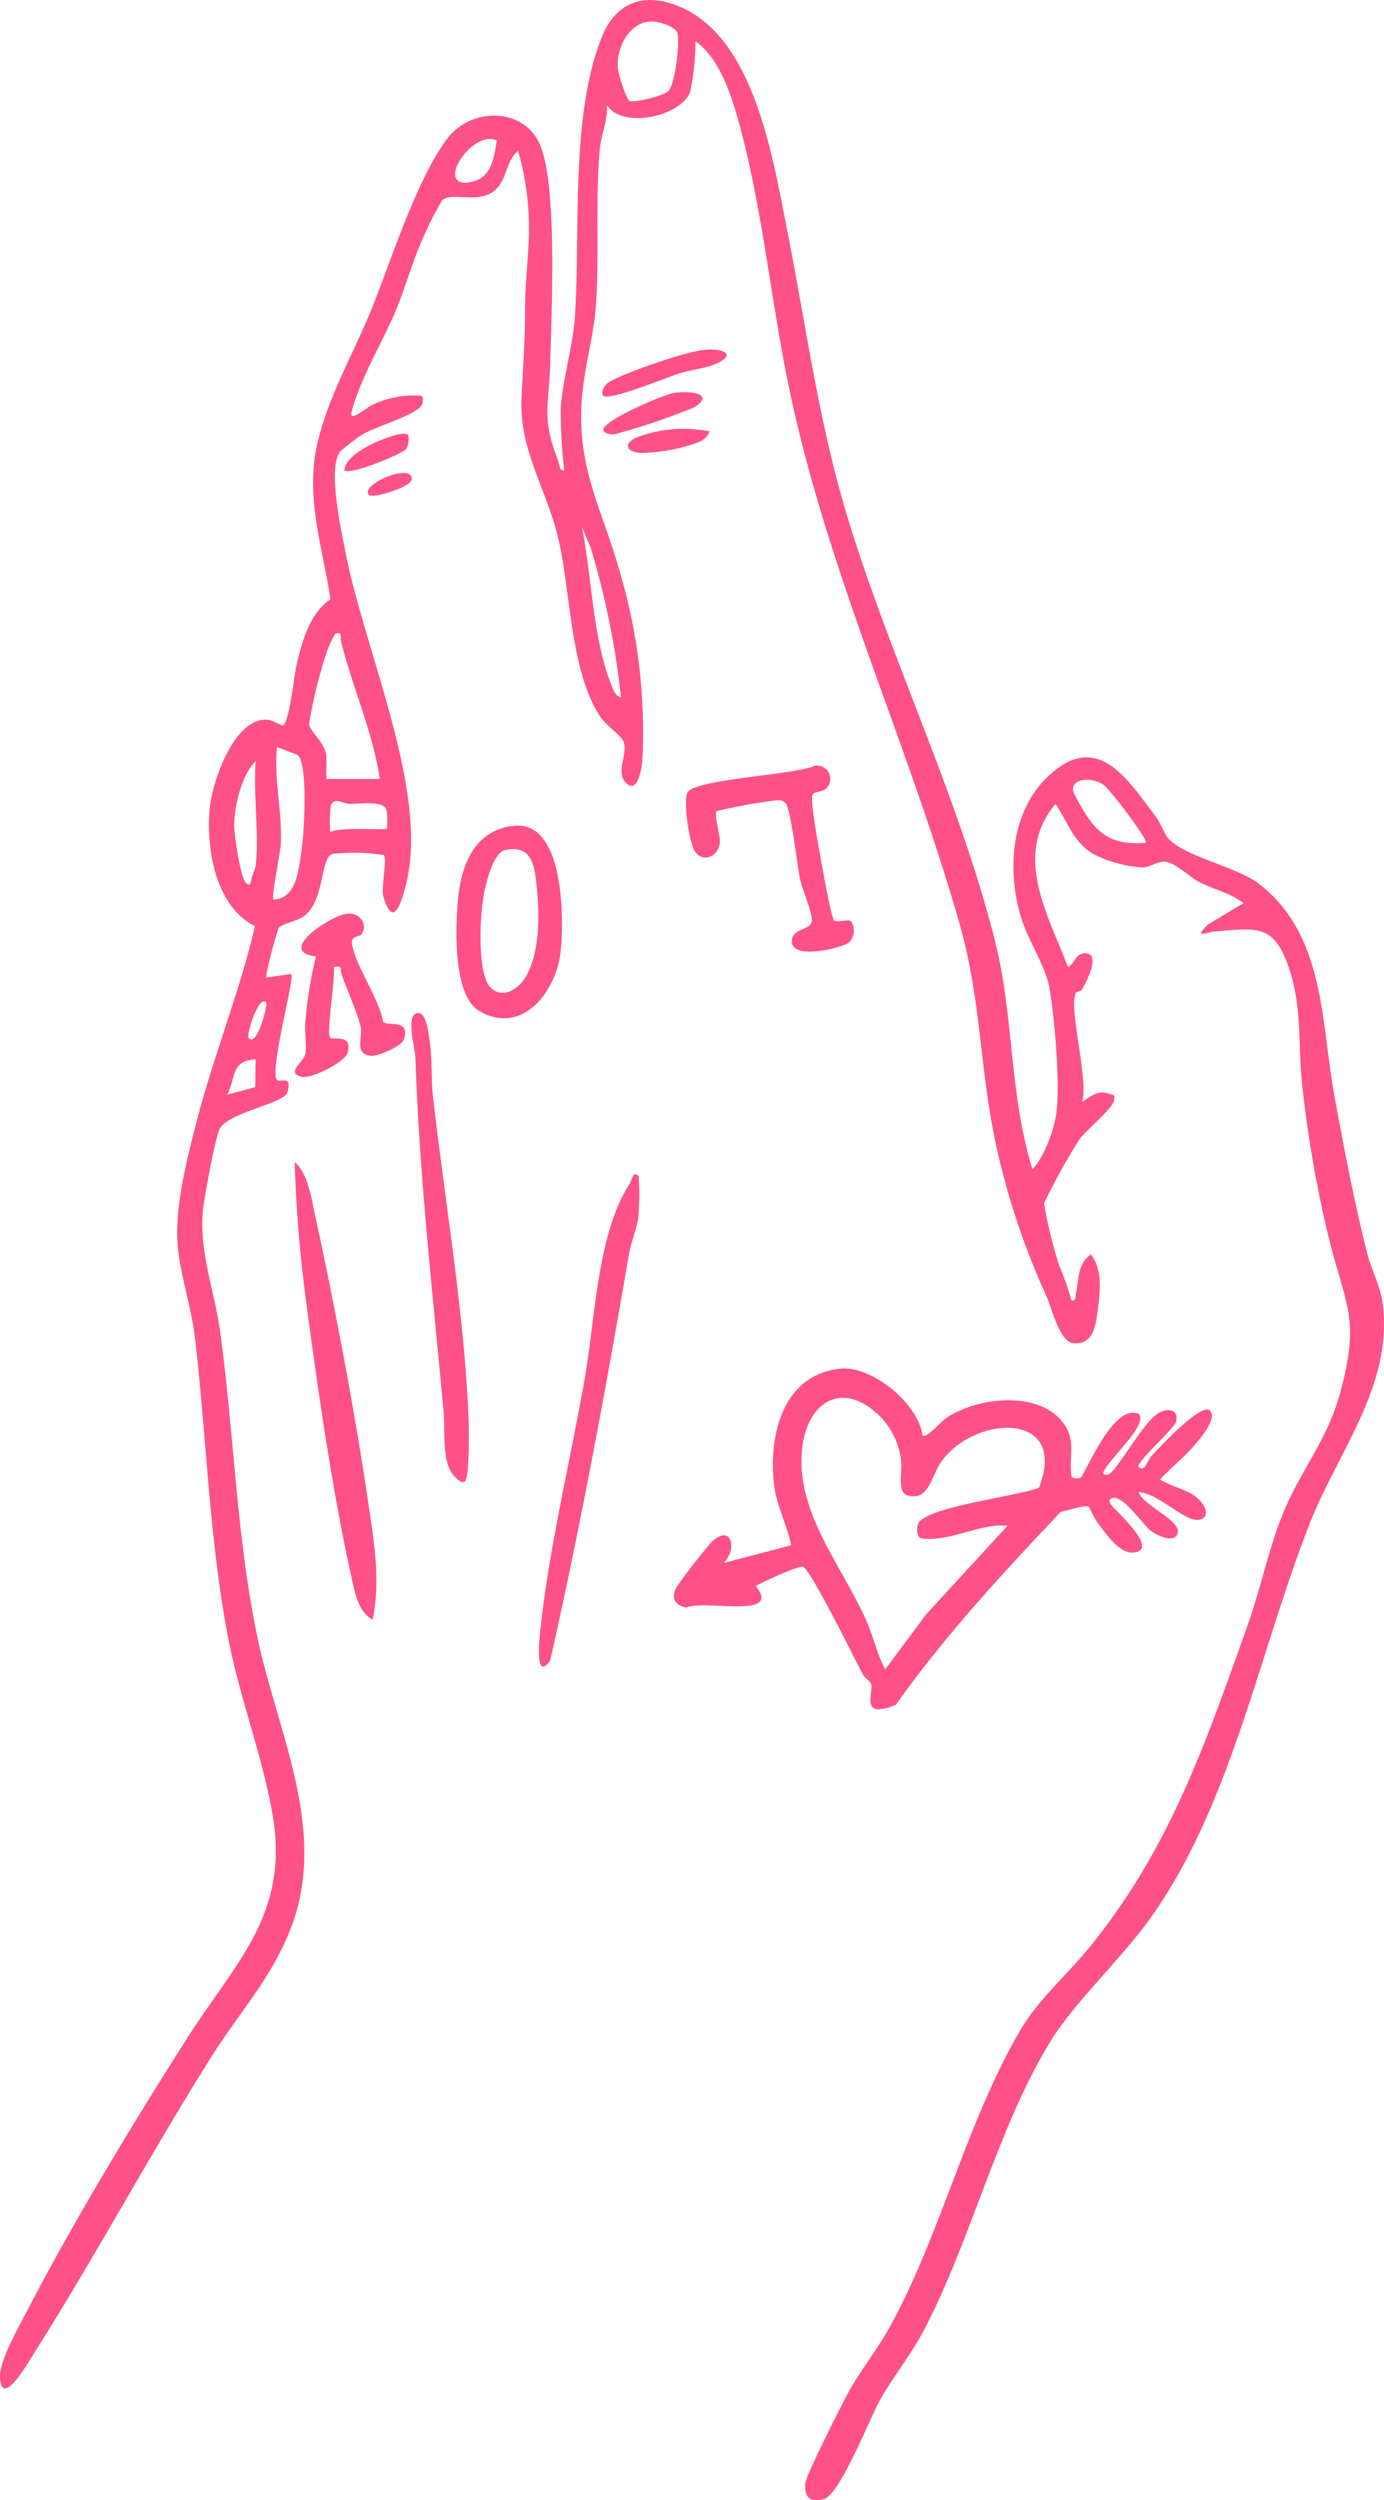
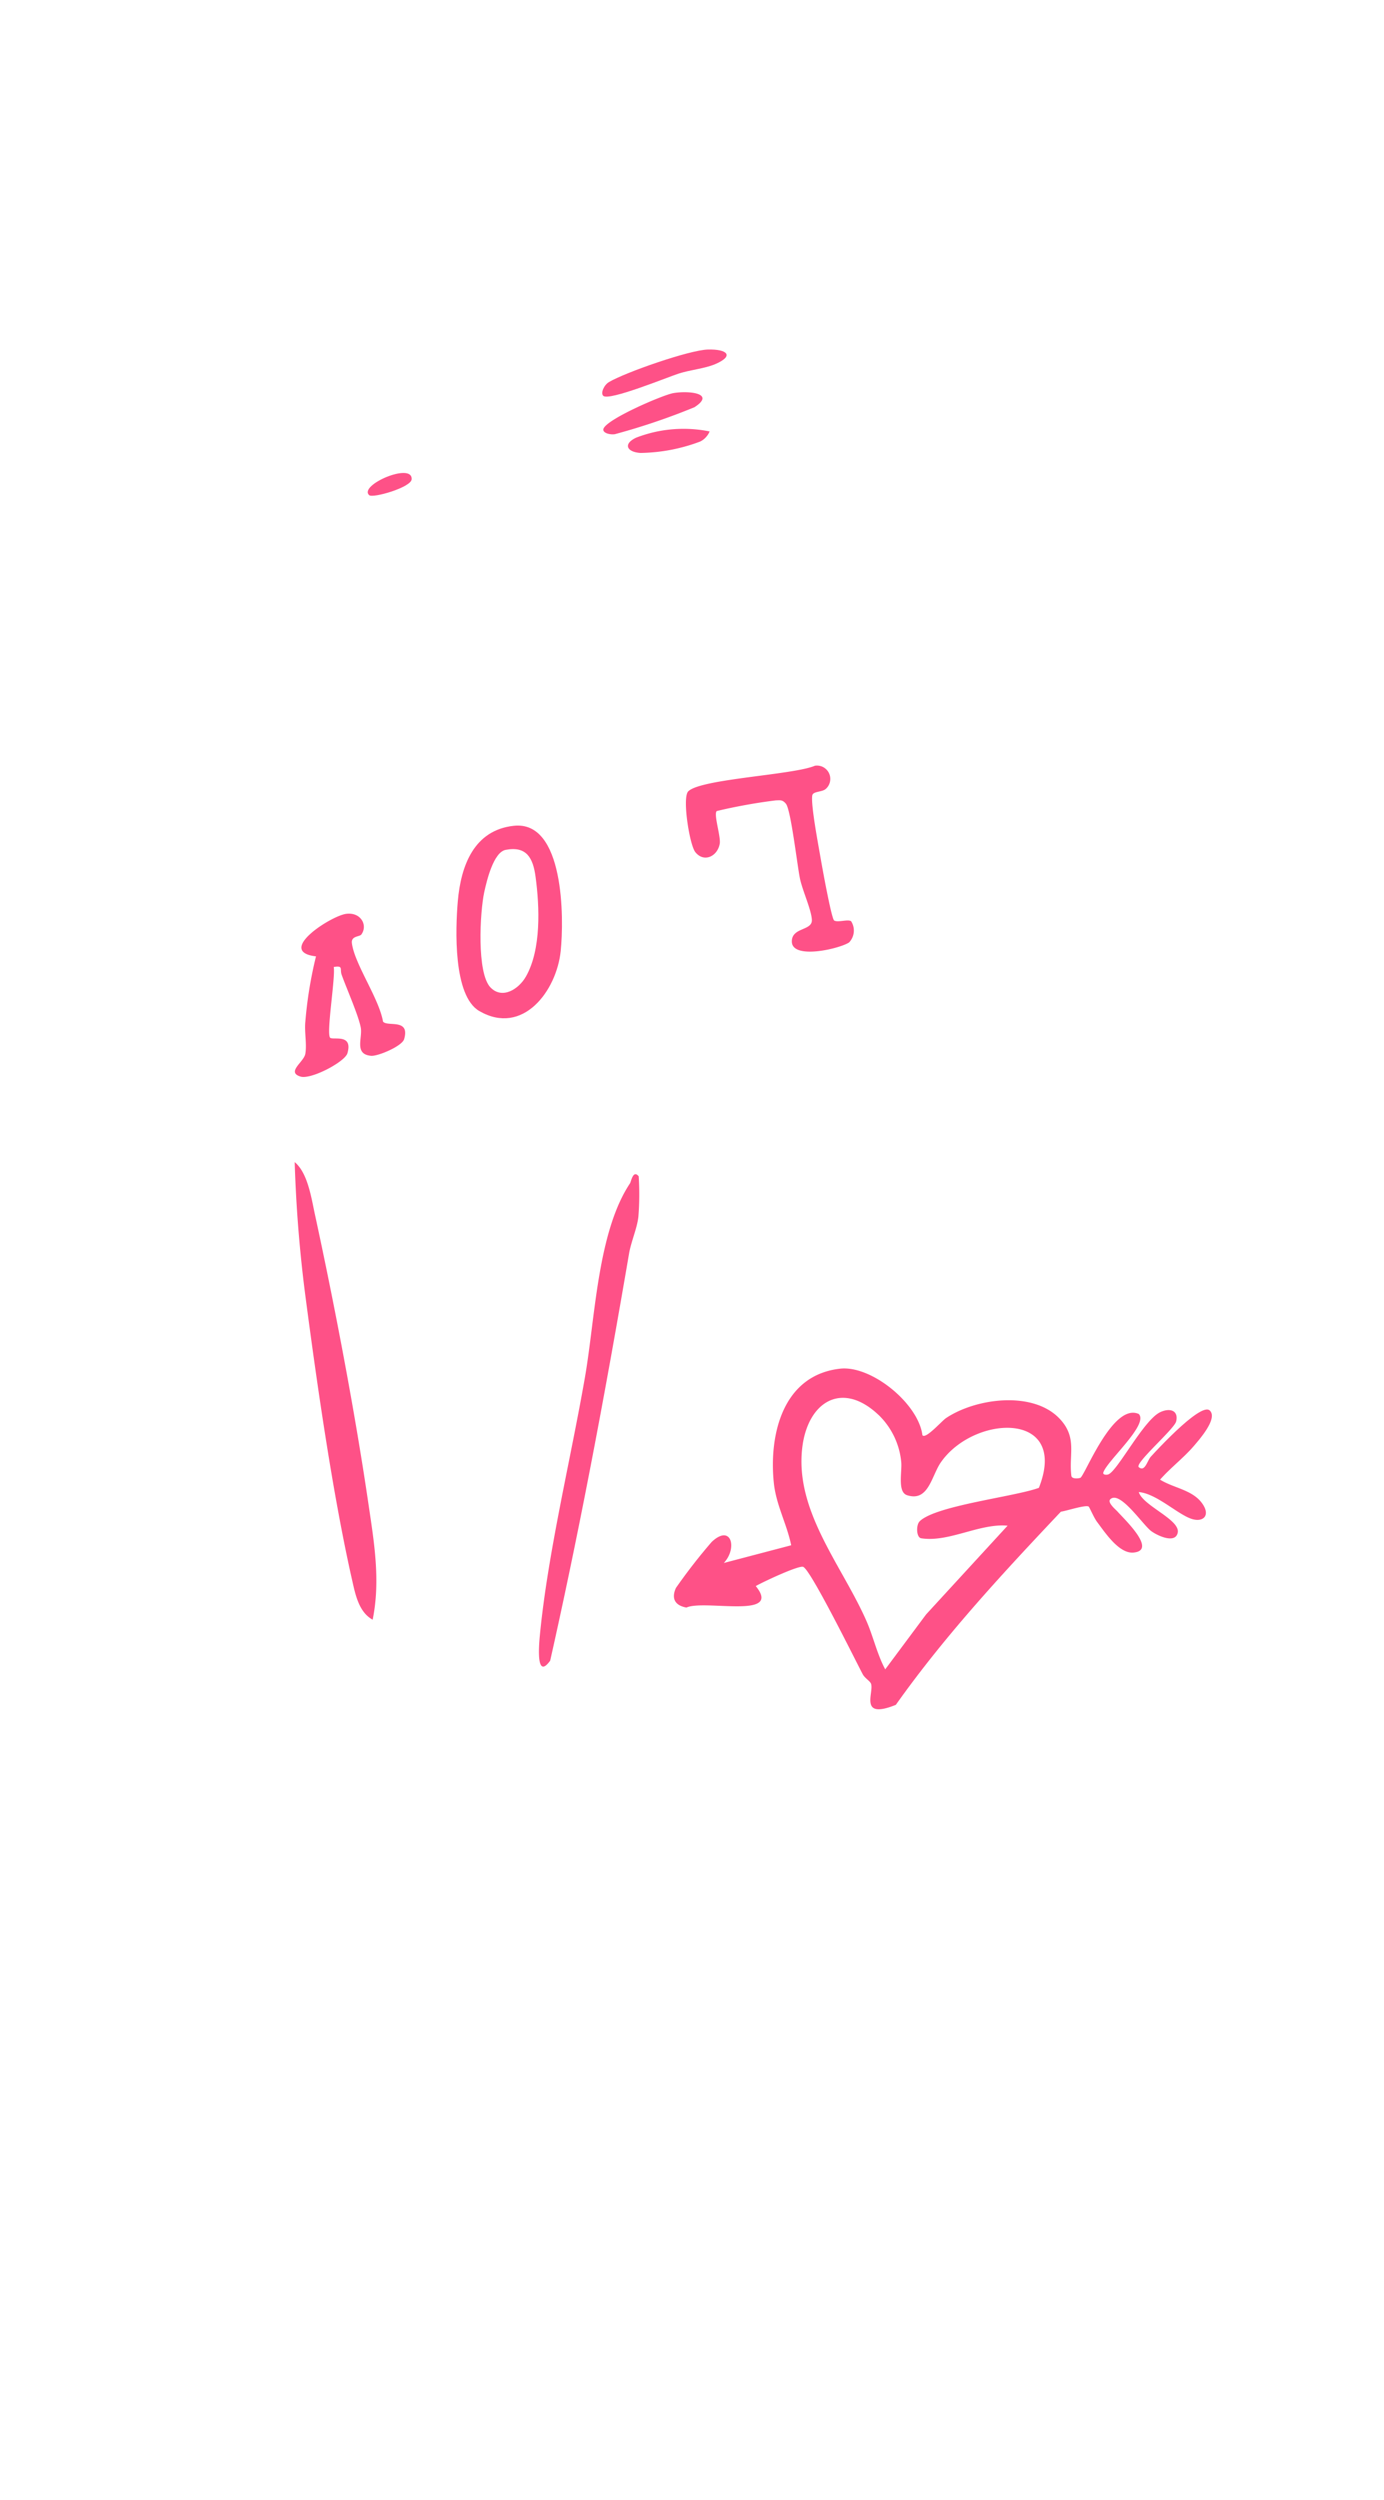
<svg xmlns="http://www.w3.org/2000/svg" id="Gruppe_201" data-name="Gruppe 201" width="155.564" height="280.974" viewBox="0 0 155.564 280.974">
  <defs>
    <clipPath id="clip-path">
      <rect id="Rechteck_173" data-name="Rechteck 173" width="155.564" height="280.974" fill="#fe5187" />
    </clipPath>
  </defs>
  <g id="Gruppe_200" data-name="Gruppe 200" clip-path="url(#clip-path)">
-     <path id="Pfad_147" data-name="Pfad 147" d="M116.046,131.393c1.3-1.274,2.437-4.444,2.686-6.279.451-3.3-.186-10.747-.786-14.162-.387-2.2-2.272-5.151-3.012-7.353-1.78-5.3-1.463-12.13,2.738-16.222,5.607-5.461,9.006.123,12.255,4.418.543.718.971,1.962,1.378,2.412,1.91,2.111,7.7,3.174,10.219,5.128,7.508,5.82,6.927,15.607,8.524,24.166,1.09,5.841,2.191,11.711,3.662,17.465.452,1.764,1.449,3.564,1.7,5.476,1.206,9.193-5.022,16.707-8.175,24.715-5.639,14.324-8.779,31.364-17.7,44.087-3.295,4.7-8.666,9.639-11.418,14.1-6,9.716-8.974,22.525-14.357,32.684-1.423,2.686-3.491,5.22-4.925,7.831-1.1,2-4.408,10.427-6.184,10.963-1.583.479-2.235-.153-2.144-1.722.05-.865,3.985-8.636,4.739-10.038,1.412-2.623,3.339-4.972,4.778-7.58,5.713-10.349,8.743-23.385,14.757-33.48,2.058-3.455,5.11-6.014,7.635-9.109,9.086-11.145,13.082-22.973,17.858-36.359,1.531-4.293,2.44-9.112,4.281-13.259,1.984-4.466,4.7-7.693,6.062-12.675,2.344-8.548.61-9.812-1.29-17.62a132.184,132.184,0,0,1-2.984-17.346c-.475-4.589.063-8.566-1.577-13.175-1.677-4.718-3.691-4.132-8.2-3.783-.939.072-2.5.892-.782-.782l3.987-2.4c-1.414-1.116-3.336-1.535-4.863-2.315-1.126-.574-2.572-2.014-3.707-2.3-.995-.247-1.831.635-2.951.6A14.523,14.523,0,0,1,122.937,96c-2.392-1.422-2.826-3.542-4.3-5.658-4.831,5.821-.833,12.395,1.4,18.331.75-.334.85-1.512,1.847-1.546,1.978-.066.218,3.218-.26,4.06-.146.257-.64.259-.693.361-.874,1.695,1.467,9.776.7,12.274,1.073-.662,1.759-1.341,3.07-.894.469.16.647,0,.529.7-.167.986-3.079,3.295-3.932,4.45a71.385,71.385,0,0,0-3.952,7.162,54.054,54.054,0,0,0,1.687,6.926,32.98,32.98,0,0,1,1.4,3.98c.572.116.423-.449.517-.868.366-1.64.14-3.214,1.674-4.31,1.259,1.7,1.071,3.981.8,5.973-.238,1.722-.378,4.223-2.78,4.008-1.558-.14-2.414-3.976-3.05-5.35a82.915,82.915,0,0,1-5.661-17.061c-1.824-8.38-1.624-16.095-4.056-24.648-5.839-20.536-14.854-39.414-19.226-60.5-2-9.637-2.922-19.684-5.485-29.2-.882-3.273-2.182-7.523-4.988-9.56a29.36,29.36,0,0,1-.576,5.606c-.858,2.76-7.557,4.376-9.39,1.57.137,1.7-.658,3.345-.8,4.984-.493,5.674-.068,11.469-.4,17.145-.209,3.606-1.317,7.206-1.6,10.759-.628,7.944,2.268,12.431,4.275,19.647a63.2,63.2,0,0,1,2.521,21.034c-.047.723-.454,3.615-1.62,2.8-1.562-1.1-.025-3.317-.461-4.73-.228-.738-1.917-1.874-2.5-2.691C64.089,75.78,64.171,66.5,62.752,60.5c-1.307-5.528-4.422-9.939-4.132-15.838.176-3.579.4-6.331.4-9.928-.005-2.72.317-5.345.421-7.989a31.555,31.555,0,0,0-1.2-9.769c-1.181.851-1.281,2.815-2.2,3.972-1.85,2.32-5.225.428-6.372,1.6a41.13,41.13,0,0,0-2.381,4.795c-1.038,2.417-1.767,5.1-2.8,7.561-1.564,3.709-3.937,7.479-4.967,11.379-.347,1.311,1.7-.519,2.383-.808a10.7,10.7,0,0,1,5.382-1c.366.046.253.7.158.954-.435,1.17-5.345,2.516-6.871,3.494a27.488,27.488,0,0,0-2.252,1.735c-1.6,1.686.058,9.067.516,11.439,2.089,10.837,9.325,26.673,6.864,37-.488,2.05-1.435,5.509-2.577,1.766-.366-.866.452-4.511,0-4.775a21.626,21.626,0,0,0-5.739-.127c-1.458.465-.83,5.359-3.307,7.056-.722.5-2.433.822-2.739,1.249-.176.246-1.587,5.38-1.386,5.586l2.787-.4c.427.428-2.578,11.223-1.562,11.942.384.271,1.709-.612,1.126,1.372-.359,1.224-6.374,2.182-7.562,4-.517.79-1.87,8.25-1.967,9.593-.326,4.457,1.345,8.83,1.953,13.2,1.592,11.436,1.823,23.1,4.211,34.459,2.28,10.847,8.01,21.752,3.709,32.779-2.15,5.515-5.8,9.442-8.845,14.277-6.919,10.967-13.063,22.473-20,33.424C3.125,265.565.148,270.77,0,267.137c-.074-1.852,2.088-5.6,3.014-7.386C8.3,249.571,14.84,238.793,21,229.1c5.433-8.558,11.6-13.973,9.625-25.235-1.171-6.677-3.692-13.112-4.97-19.747-2.146-11.134-2.434-22.556-3.733-33.741-.393-3.386-1.665-7.134-1.95-10.409-.366-4.191,1.04-9.721,2.1-13.841,1.912-7.41,4.84-14.58,6.589-22.05-4.422-2.192-5.489-8.607-5.1-13.142.258-3.036,2.86-10.729,6.794-10.006a10.826,10.826,0,0,1,1.383.623c.75-.056,1.318-5.616,1.583-6.769.612-2.653,1.487-5.87,3.822-7.433-.9-6.021-2.89-11.6-1.432-17.683,1.233-5.149,3.9-9.724,5.861-14.47,2.315-5.608,5.166-14.944,8.7-19.608,2.753-3.637,8.883-3.576,10.558,1.005,1.8,4.919,1.159,18.342,1.022,24.129-.111,4.721-1.045,6.171.883,11.044.168.424.117,1.188.691,1.095a58.15,58.15,0,0,1-.4-6.977c.225-3.324,1.377-6.989,1.6-10.36.628-9.475-.538-22.388,2.99-31.294,1.641-4.14,4.977-5.164,8.97-3.4,8.234,3.65,10.269,16.893,11.851,24.826,2.134,10.7,3.527,21.467,6.682,31.987,4.805,16.024,12.689,31.97,16.753,48.227,2.1,8.394,1.573,17.215,4.181,25.521M73.181,2.413c-2.552.056-4.057,3.25-3.695,5.5.1.619.892,3.339,1.355,3.46.582.152,3.825-.6,4.328-1.186.712-.829,1.29-5.435.948-6.507-.242-.759-2.2-1.287-2.936-1.27M55.845,15.786c-2.813-1.277-7.028,5.342-3.086,4.7,2.487-.4,2.719-2.562,3.086-4.7M69.8,78.372a91.693,91.693,0,0,0-3.384-16.744l-1-2.39c1.1,5.535,1.2,12.434,3.274,17.651.224.563.43,1.321,1.105,1.483M36.711,87.541h5.98c-.793-5.317-3.048-10.216-4.343-15.407-.116-.468.219-1.193-.638-.939A10.3,10.3,0,0,0,36.6,73.673a51.464,51.464,0,0,0-1.86,7.715c.021.677,1.632,1.99,1.89,3.248.146.714-.018,2.8.086,2.9m-3.279-2.7-2.3-.884c-.379,3.694.626,7.318.415,10.981-.057.99-1.077,5.885-.815,6.16,2.625-.153,2.812-3.295,3.144-5.425.283-1.812.8-9.846-.445-10.831m-4.693,12.47c.406-3.678-.3-8.007,0-11.759-1.6,1.521-2.456,5.213-2.417,7.383.019,1.064.718,5.52,1.225,6.17.667.855.669-.3.783-.6.092-.245.4-1.105.409-1.192M128.8,94.714c.312-.262-4.06-6.076-4.8-6.553-1.556-1-4.14-.57-3.191,1.191,1.957,3.63,3.312,5.75,7.994,5.363M43.49,93.124a8.459,8.459,0,0,0-.054-2.142c-.335-1.049-3.048-.622-4.137-.646-.749-.017-1.8-.861-2.133.25a18.59,18.59,0,0,0-.053,2.934c1.049-.647,6.148-.173,6.378-.4M29.933,112.658c-.832-.959-2.279,3.654-1.991,3.983.97,1.1,2.178-3.767,1.991-3.983m-1.243,9.517.045-3.14c-2.775.209-2.172,1.88-3.186,3.983Z" transform="translate(0 0)" fill="#fe5187" />
    <path id="Pfad_148" data-name="Pfad 148" d="M100.516,154.855c.369.462,2.159-1.6,2.652-1.931,3.359-2.244,9.768-3.091,12.762.067,2.017,2.127,1.018,4.017,1.322,6.421.048.38.773.308,1,.233.489-.16,3.642-8.494,6.575-7.181,1.16,1.17-3.577,5.279-3.983,6.577-.083.266.365.3.592.2,1.06-.476,3.946-6.087,5.788-6.971,1.1-.53,2.1-.2,1.808,1.029-.206.861-4.714,4.724-4.2,5.143.7.579.935-.73,1.371-1.2.841-.914,5.621-6.074,6.6-5.173.948.871-1.133,3.231-1.786,3.994-1.122,1.313-2.64,2.466-3.793,3.78,1.539.969,3.72,1.139,4.8,2.769.866,1.309,0,2.037-1.222,1.653-1.593-.5-3.97-2.859-5.972-3.025.458,1.542,4.669,3.094,4.379,4.558-.256,1.287-2.277.352-2.985-.175-.954-.712-3.5-4.576-4.583-3.586-.395.359.572,1.142.8,1.394.763.863,4.5,4.368,1.792,4.607-1.632.144-3.208-2.27-4.117-3.478-.309-.412-.838-1.631-.916-1.688-.328-.234-2.5.492-3.123.57-6.551,6.935-13.024,13.907-18.554,21.71-4.25,1.707-2.393-1.462-2.8-2.4-.124-.286-.7-.615-.925-1.045-.855-1.62-5.884-11.822-6.7-12.066-.55-.165-4.586,1.735-5.32,2.163,3.065,3.777-5.77,1.481-7.792,2.416-1.243-.223-1.74-.98-1.179-2.21a63.089,63.089,0,0,1,4.012-5.161c2.217-2.095,2.924.716,1.366,2.36l7.575-1.991c-.483-2.383-1.7-4.533-1.952-7.016-.562-5.489,1.038-12.1,7.444-12.828,3.516-.4,8.818,3.919,9.26,7.488M95.6,152.592c-4.134-3.933-8-1.486-8.6,3.694-.825,7.135,4.462,13.18,7.212,19.423.777,1.764,1.2,3.747,2.118,5.454l4.592-6.17,9.161-9.975c-3.137-.29-6.6,1.9-9.713,1.415-.545-.086-.6-1.488-.159-1.918,1.818-1.765,10.657-2.749,13.391-3.749,3.414-8.686-7.291-8.25-11.025-2.857-1.05,1.518-1.381,4.477-3.806,3.678-1.1-.363-.521-2.73-.644-3.745a8.463,8.463,0,0,0-2.525-5.251" transform="translate(3.171 6.438)" fill="#fe5187" />
    <path id="Pfad_149" data-name="Pfad 149" d="M40.5,176.554c-1.523-.834-1.924-2.747-2.275-4.3-2.184-9.618-3.951-21.951-5.252-31.823a152.733,152.733,0,0,1-1.237-15.3c1.473,1.207,1.874,4.033,2.277,5.892,2.213,10.212,4.46,21.968,5.98,32.29.652,4.425,1.415,8.8.506,13.244" transform="translate(1.387 5.467)" fill="#fe5187" />
    <path id="Pfad_150" data-name="Pfad 150" d="M69.255,126.667a31.824,31.824,0,0,1-.035,4.546c-.149,1.318-.817,2.785-1.048,4.134-2.619,15.32-5.463,30.62-8.865,45.75-1.559,2.163-1.289-1.5-1.169-2.764.881-9.287,3.48-19.85,5.094-29.19,1.13-6.542,1.4-16.214,5.044-21.683.127-.191.34-1.563.979-.794" transform="translate(2.536 5.525)" fill="#fe5187" />
-     <path id="Pfad_151" data-name="Pfad 151" d="M50.32,161.708c-.4.291-.924-.3-1.2-.593-1.473-1.6-1-5.166-1.189-7.183-1.214-13.249-2.744-26.575-3.174-39.881-.03-.955-1.121-4.689.186-4.964.988-.207,1.231,1.959,1.347,2.633.387,2.221.2,4.62.439,6.737,1.359,11.947,3.519,24.231,4.008,36.256.044,1.1.114,6.609-.421,6.994" transform="translate(1.936 4.766)" fill="#fe5187" />
    <path id="Pfad_152" data-name="Pfad 152" d="M55.6,88.918c5.682-.626,5.657,10.4,5.276,14.079-.463,4.472-4.256,9.565-9.146,6.742-2.964-1.712-2.684-9.263-2.421-12.329.347-4.041,1.833-8,6.291-8.493m-2.614,18.17c1.323,1.367,3.173.192,3.979-1.224,1.735-3.046,1.539-7.843,1.086-11.215-.287-2.128-1.018-3.474-3.364-3.024-1.364.262-2.128,3.464-2.409,4.769-.481,2.238-.857,9.077.708,10.694" transform="translate(2.148 3.884)" fill="#fe5187" />
    <path id="Pfad_153" data-name="Pfad 153" d="M89.6,85.045c-.392.384-1.443.262-1.526.739-.182,1.047.689,5.6.931,7.014.165.972,1.225,6.847,1.527,7.044.4.26,1.535-.171,1.907.083a1.944,1.944,0,0,1-.222,2.381c-1.066.715-6.519,2-6.442-.162.055-1.549,2.309-1.139,2.252-2.371-.052-1.142-1.061-3.291-1.341-4.656-.31-1.513-1.018-7.717-1.574-8.39-.38-.459-.608-.4-1.15-.382a62.069,62.069,0,0,0-6.616,1.194c-.4.309.468,2.867.325,3.679-.256,1.455-1.816,2.148-2.757.921-.64-.834-1.482-6.125-.778-6.815,1.435-1.407,11.809-1.837,14.237-2.874a1.5,1.5,0,0,1,1.227,2.6" transform="translate(3.228 3.602)" fill="#fe5187" />
    <path id="Pfad_154" data-name="Pfad 154" d="M39.232,100.715c-.2.278-1.175.147-1.067.983.307,2.362,3.048,6.189,3.5,8.81.487.62,3.057-.4,2.373,1.968-.23.8-2.965,1.945-3.715,1.878-1.951-.177-.923-2.02-1.168-3.22-.291-1.419-1.568-4.3-2.139-5.883-.23-.64.223-1.072-.892-.879.214,1.139-.879,7.593-.39,7.961.355.268,2.579-.487,1.926,1.738-.284.964-4.1,2.982-5.274,2.615-1.62-.506.384-1.631.544-2.553.188-1.083-.11-2.433,0-3.586a46.785,46.785,0,0,1,1.2-7.37c-4.58-.534,1.711-4.576,3.412-4.782,1.645-.2,2.431,1.3,1.688,2.319" transform="translate(1.388 4.299)" fill="#fe5187" />
    <path id="Pfad_155" data-name="Pfad 155" d="M64.974,42.84c-.317-.3.071-1.211.642-1.548,1.867-1.1,9.021-3.593,11.107-3.655,2.171-.064,3.034.7.832,1.642-1.188.505-2.819.64-4.117,1.064-1.26.412-7.825,3.1-8.463,2.5" transform="translate(2.834 1.644)" fill="#fe5187" />
    <path id="Pfad_156" data-name="Pfad 156" d="M72.832,42.335c1.69-.3,4.842,0,2.384,1.585a74.633,74.633,0,0,1-8.94,3.028c-.484.079-1.32-.095-1.3-.521.042-1.029,6.649-3.88,7.859-4.092" transform="translate(2.839 1.845)" fill="#fe5187" />
    <path id="Pfad_157" data-name="Pfad 157" d="M76.81,46.459A2.213,2.213,0,0,1,75.757,47.6a19.788,19.788,0,0,1-6.725,1.286c-1.533-.1-1.98-1.016-.484-1.717a14.76,14.76,0,0,1,8.262-.7" transform="translate(2.955 2.017)" fill="#fe5187" />
-     <path id="Pfad_158" data-name="Pfad 158" d="M44.26,46.832A2.135,2.135,0,0,1,44,48.456c-.716.635-6.278,2.936-6.919,2.36.087-1.271,1.894-2.324,2.915-2.863.755-.4,3.71-1.642,4.259-1.121" transform="translate(1.62 2.041)" fill="#fe5187" />
    <path id="Pfad_159" data-name="Pfad 159" d="M39.766,53.421c-1.225-1.114,4.87-3.747,4.776-1.792-.044.918-4.367,2.165-4.776,1.792" transform="translate(1.73 2.225)" fill="#fe5187" />
  </g>
</svg>